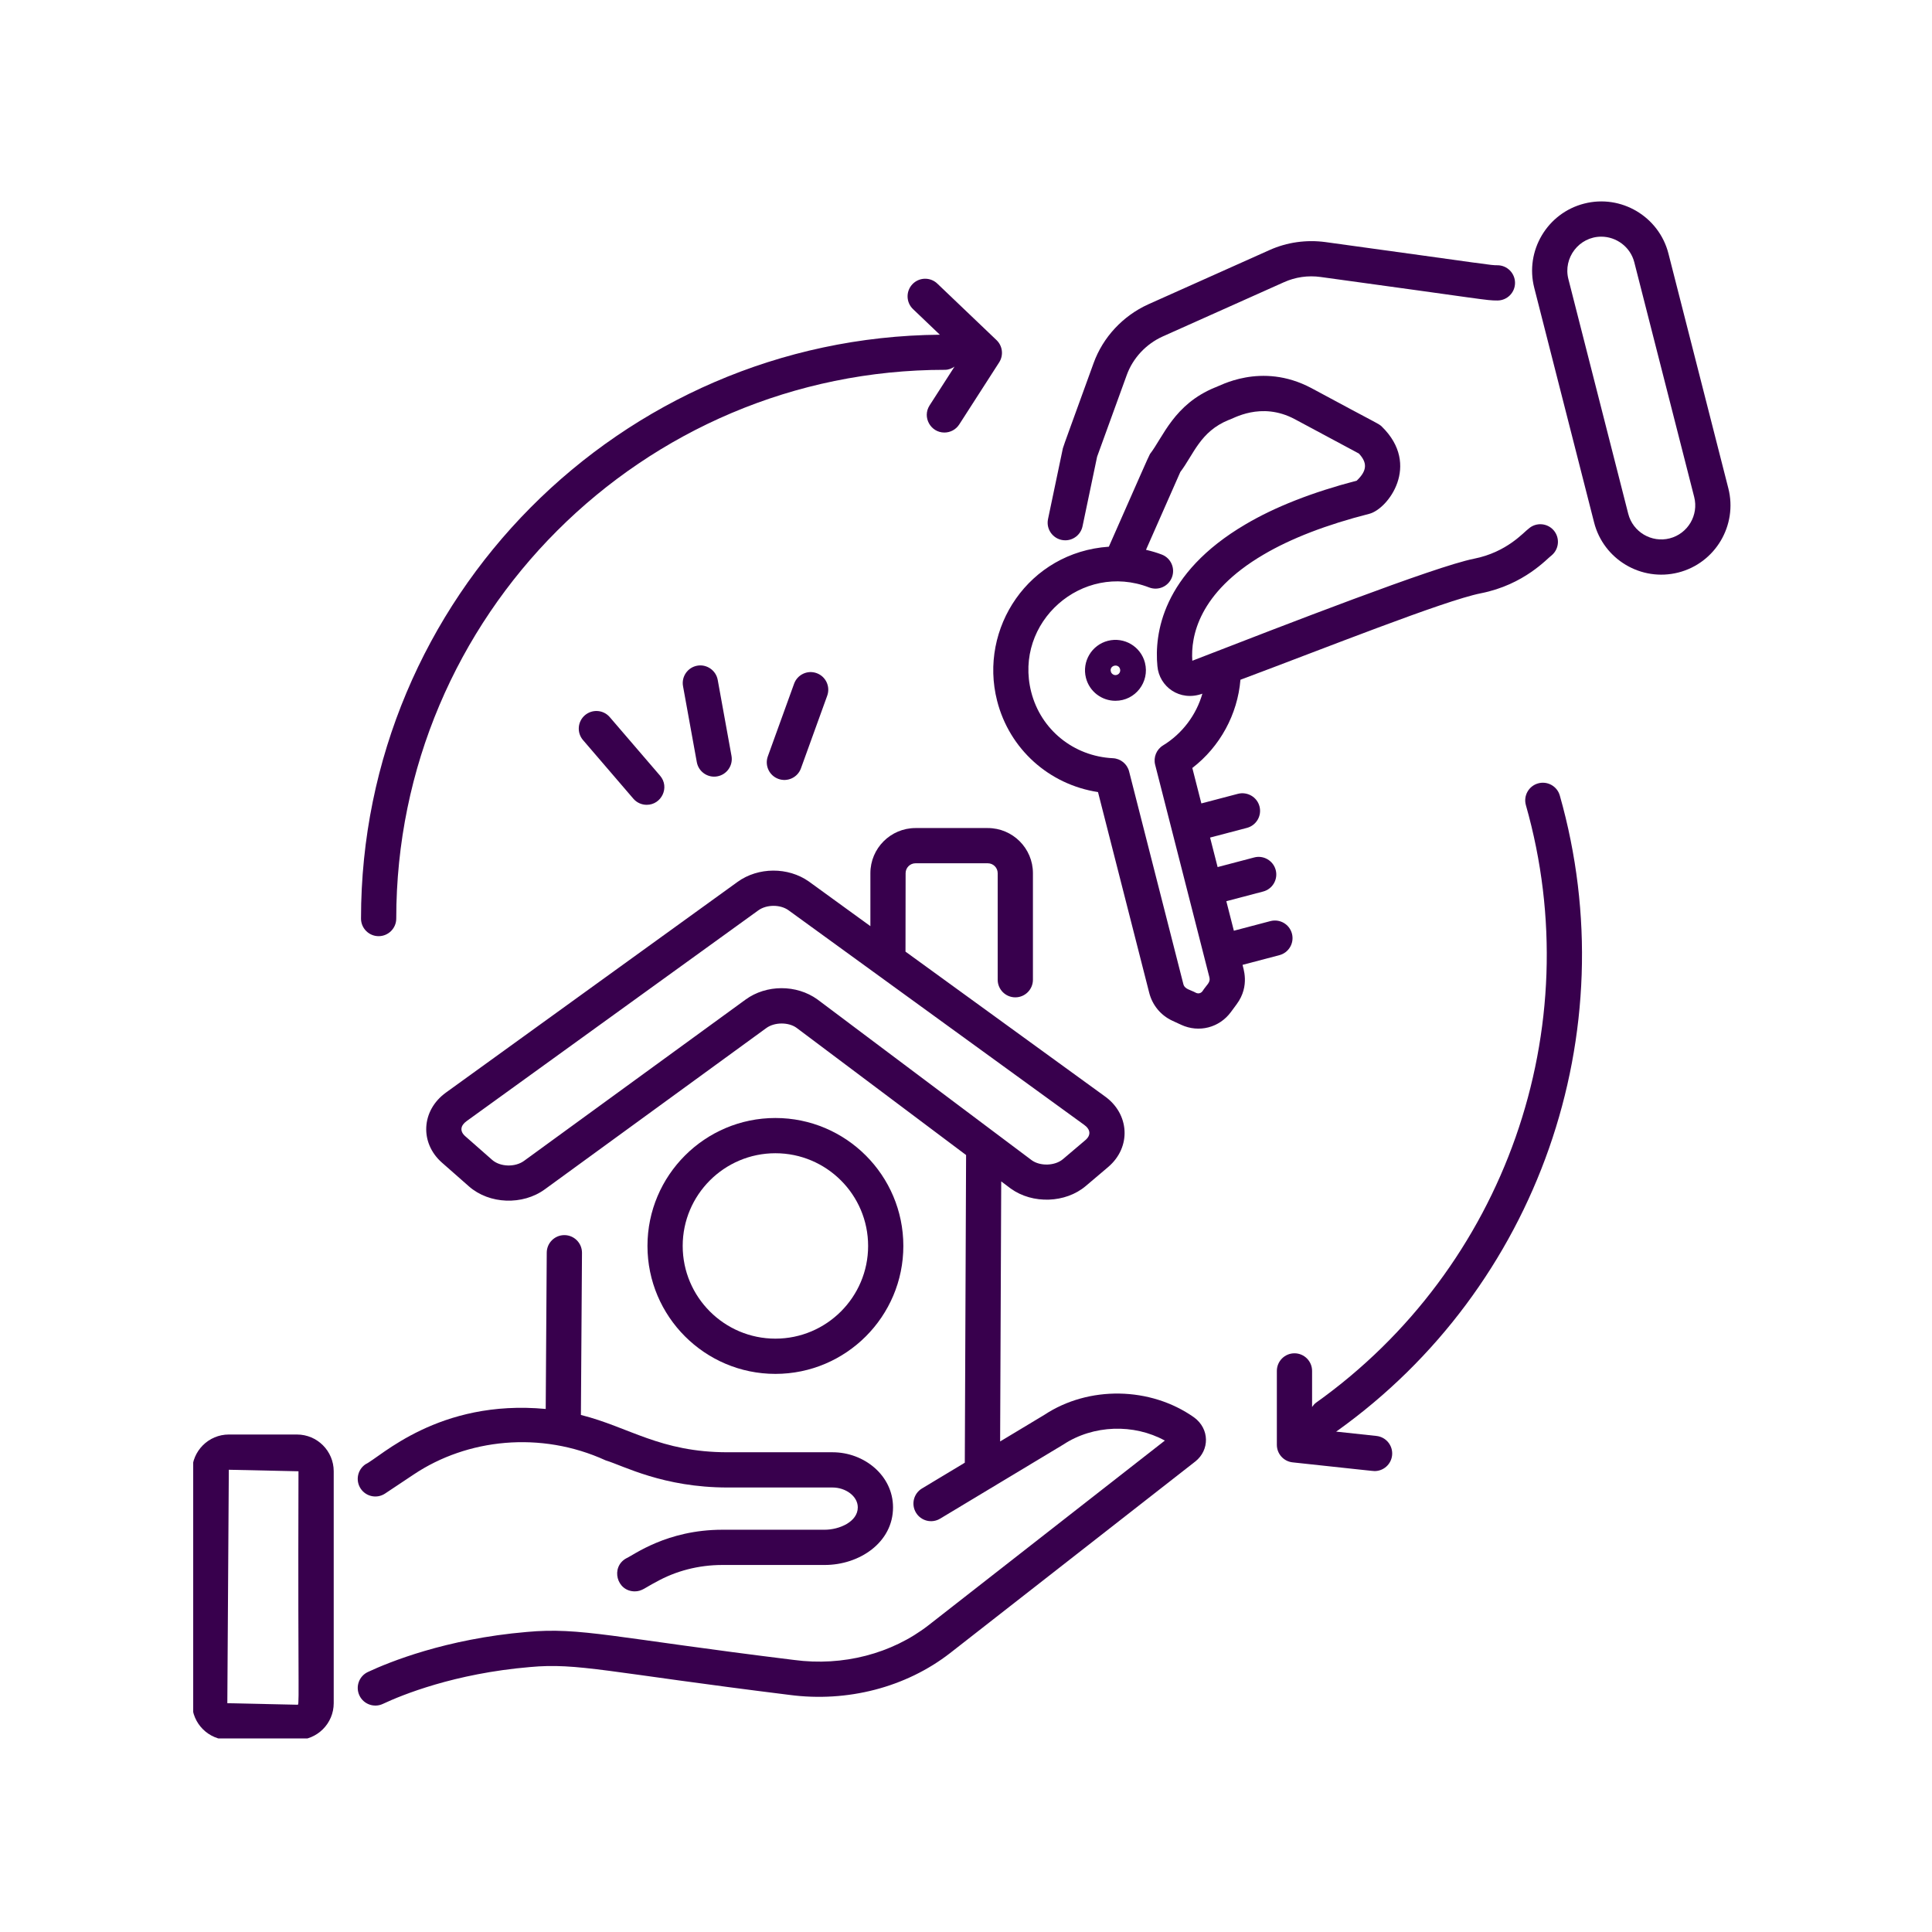
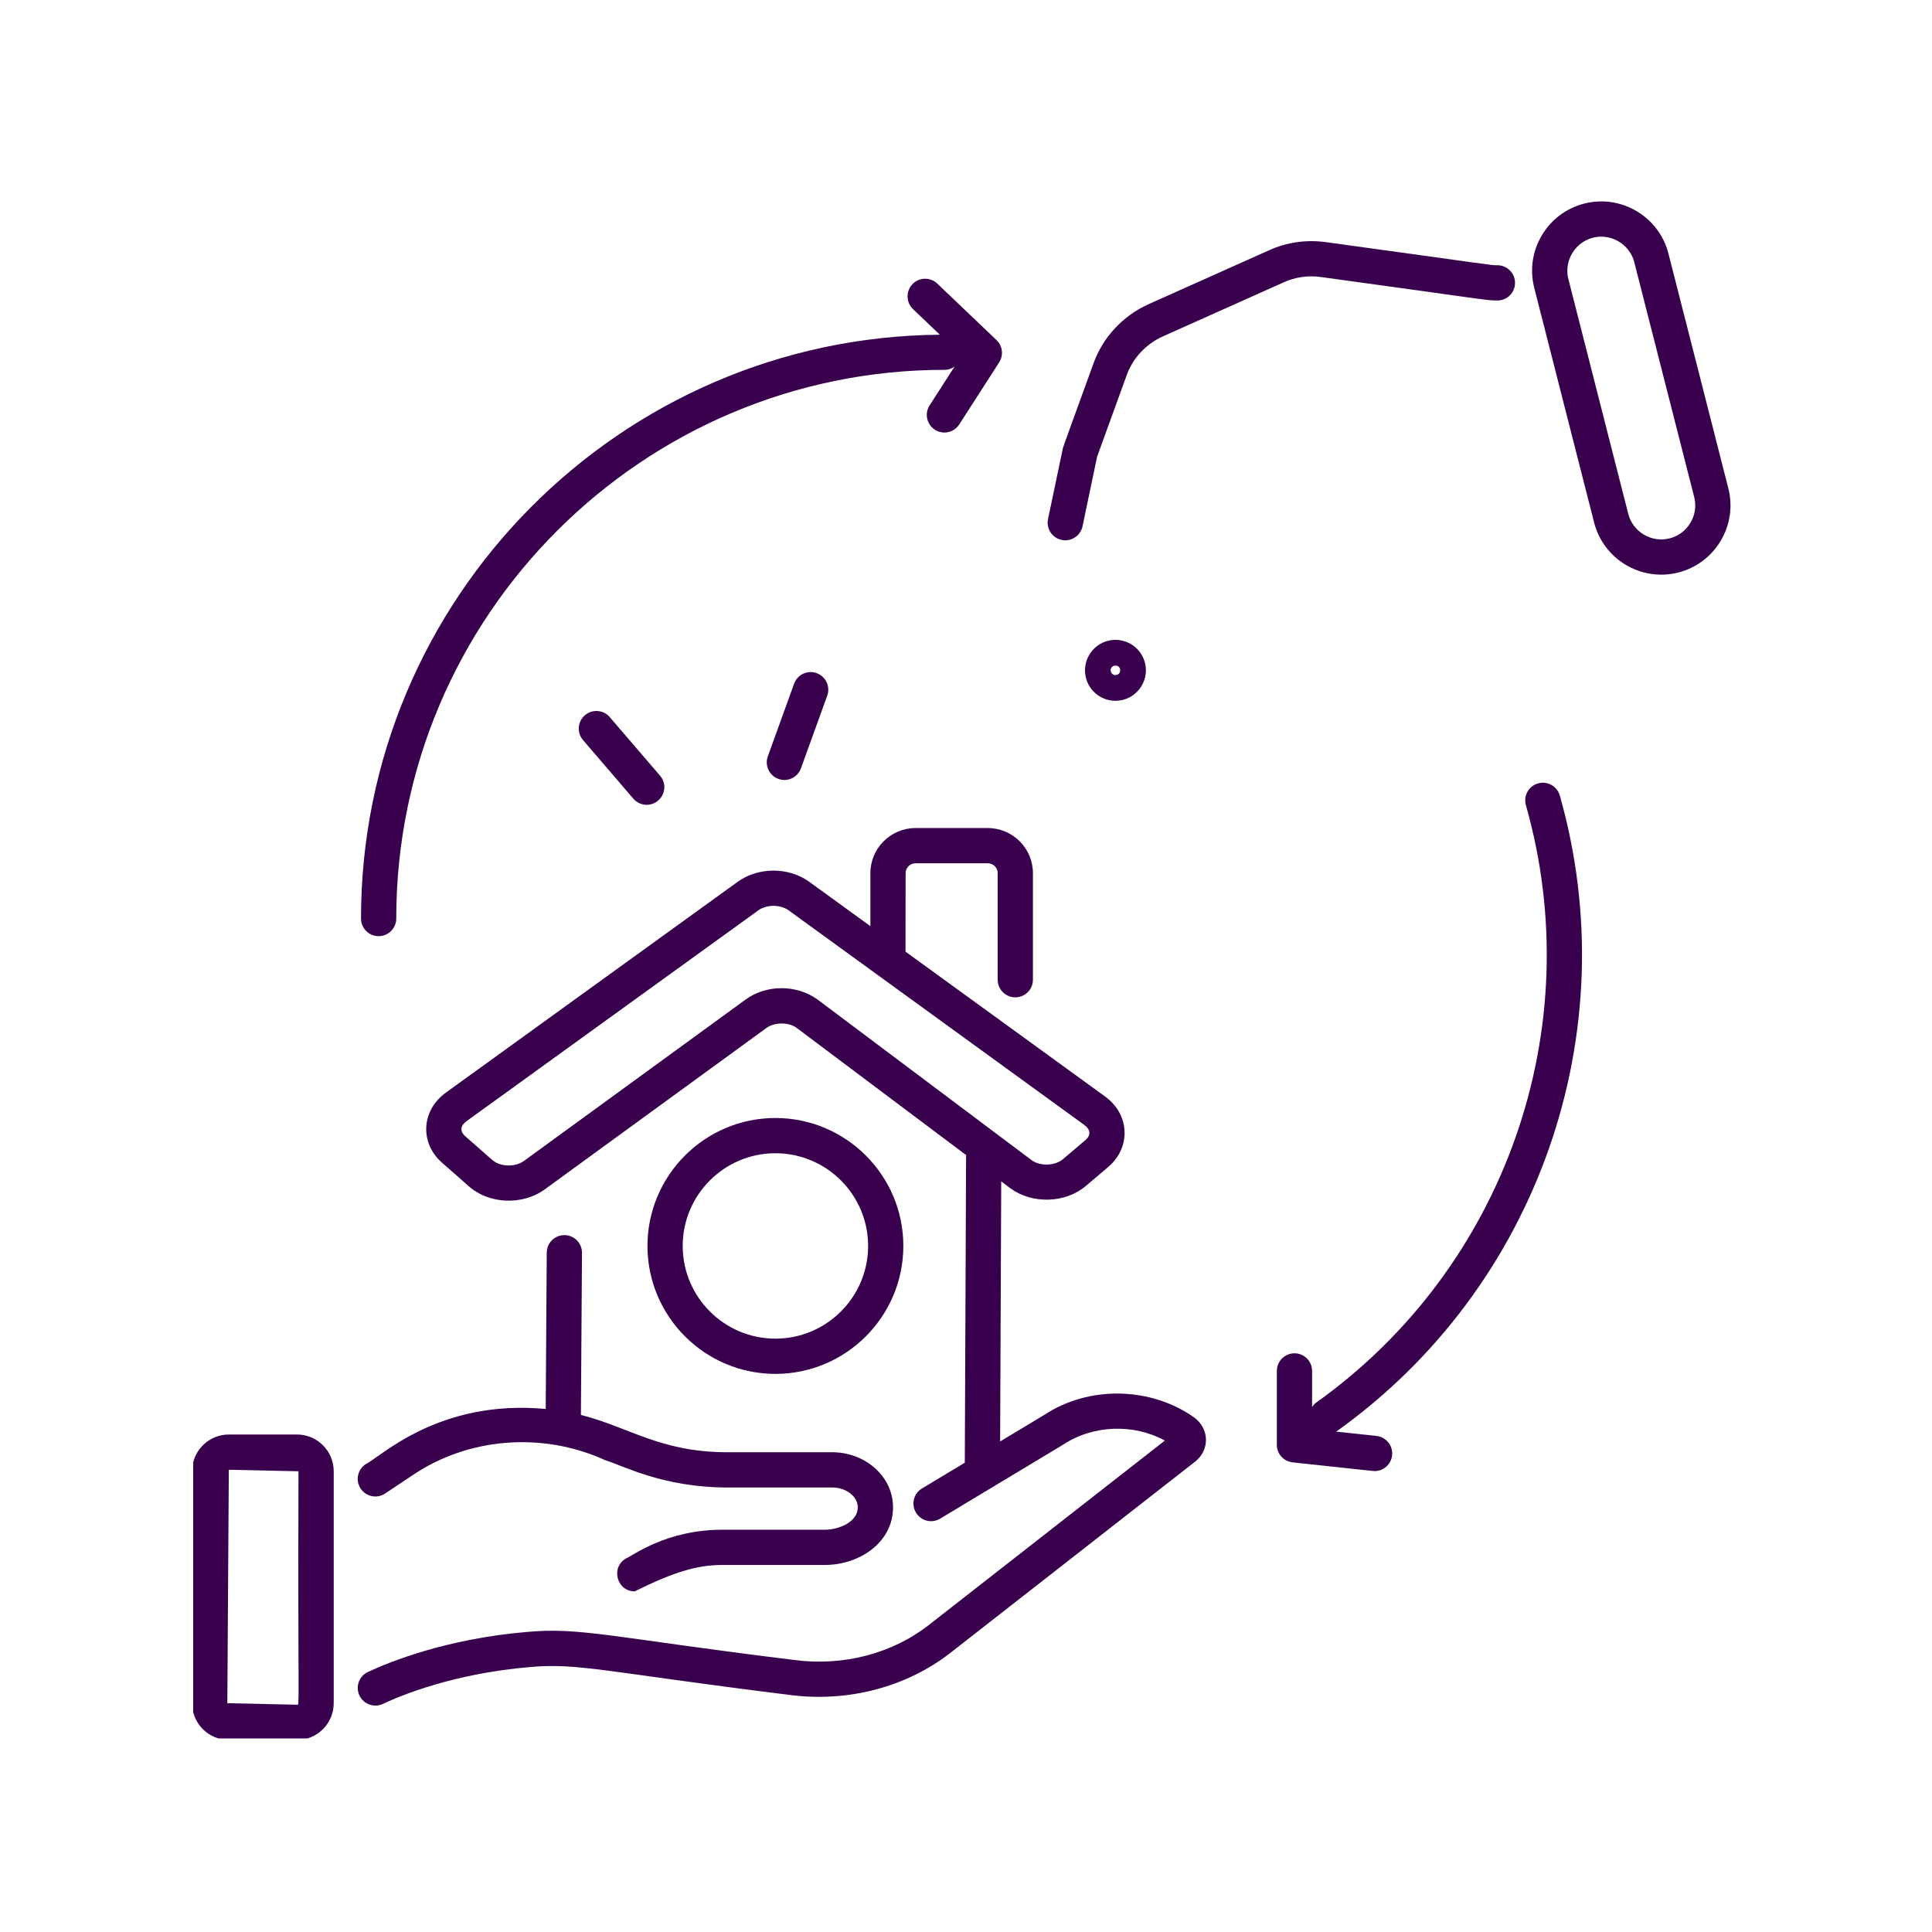
<svg xmlns="http://www.w3.org/2000/svg" width="1024" zoomAndPan="magnify" viewBox="0 0 768 768" height="1024" preserveAspectRatio="xMidYMid meet" version="1.2">
  <defs>
    <clipPath id="cd84fff528">
      <path d="M 76.801 570 L 133 570 L 133 691.051 L 76.801 691.051 Z M 76.801 570 " />
    </clipPath>
  </defs>
  <g id="c9bd2a2774">
    <path style=" stroke:none;fill-rule:nonzero;fill:#38004d;fill-opacity:1;" d="M 152.18 677.332 C 159.758 673.773 180.621 665.234 210.609 662.684 C 229.715 660.906 241.371 664.77 313.832 673.75 C 336.816 676.789 360.145 670.762 377.695 657.113 L 475.125 580.984 C 480.875 576.457 480.891 568.016 474.68 563.449 C 457.309 551.164 432.742 550.805 415.172 562.41 L 397.566 573 L 398 469.629 L 401.832 472.504 C 410.496 478.723 423.562 478.281 431.594 471.469 L 440.496 463.922 C 449.855 455.98 449 442.699 439.07 435.719 L 359.949 378.289 C 359.965 367.227 360 345.711 359.996 347.098 C 359.996 344.934 361.758 343.168 363.926 343.168 L 392.668 343.168 C 394.84 343.168 396.598 344.934 396.598 347.098 L 396.598 389.457 C 396.598 393.324 399.734 396.461 403.602 396.461 C 407.469 396.461 410.605 393.324 410.605 389.457 L 410.605 347.098 C 410.605 337.211 402.562 329.164 392.668 329.164 L 363.926 329.164 C 354.035 329.164 345.992 337.211 345.992 347.098 L 345.992 368.16 L 321.508 350.391 C 313.266 344.59 301.383 344.648 293.215 350.547 L 177.266 434.316 C 167.398 441.453 166.82 454.375 175.695 462.176 L 186.402 471.598 C 194.535 478.746 207.781 479.168 216.539 472.801 L 304.629 408.66 C 307.902 406.277 313.438 406.27 316.621 408.562 L 384.035 459.148 L 383.523 581.445 L 366.5 591.688 C 363.188 593.68 362.113 597.98 364.109 601.297 C 366.098 604.602 370.383 605.691 373.719 603.688 L 422.641 574.258 C 434.621 566.355 450.707 565.891 463.043 572.656 L 369.09 646.066 C 354.48 657.414 335.031 662.445 315.672 659.863 C 243.398 650.977 230.895 646.746 209.379 648.73 C 177.184 651.473 154.496 660.777 146.234 664.648 C 142.734 666.289 141.23 670.461 142.871 673.961 C 144.52 677.492 148.73 678.957 152.18 677.332 Z M 296.387 397.34 L 208.293 461.477 C 204.746 464.055 198.828 463.875 195.648 461.078 L 184.941 451.66 C 182.656 449.648 183.066 447.406 185.473 445.668 L 301.422 361.898 C 304.703 359.512 310.102 359.492 313.367 361.785 L 430.93 447.113 C 433.449 448.891 433.844 451.199 431.43 453.238 L 422.531 460.785 C 419.359 463.48 413.496 463.645 410.129 461.215 L 324.918 397.273 C 316.613 391.305 304.621 391.336 296.387 397.34 Z M 296.387 397.34 " />
-     <path style=" stroke:none;fill-rule:nonzero;fill:#38004d;fill-opacity:1;" d="M 153.09 593.699 L 164.508 586.094 C 185.625 571.98 214.844 568.664 240.766 580.523 C 247.871 582.672 263.574 591.305 289.285 591.305 L 330.957 591.305 C 336.113 591.305 340.984 594.711 340.984 599.203 C 340.984 604.949 333.602 608.094 327.836 608.094 L 287.148 608.094 C 264.992 608.094 251.793 618.238 248.898 619.484 C 242.656 622.984 245.113 632.594 252.336 632.594 C 255.203 632.594 256.48 631.074 260.781 628.879 C 268.648 624.445 277.766 622.102 287.148 622.102 L 327.836 622.102 C 341.633 622.102 354.992 613.176 354.992 599.203 C 354.992 586.57 343.57 577.297 330.957 577.297 L 289.285 577.297 C 262.355 577.297 250.059 567.258 230.918 562.465 L 231.348 498.027 C 231.375 494.16 228.254 491.004 224.387 490.977 C 224.371 490.977 224.359 490.977 224.344 490.977 C 220.496 490.977 217.367 494.082 217.34 497.934 L 216.93 560.082 C 174.324 556.098 151.16 579.285 145.324 582.047 C 142.105 584.195 141.238 588.539 143.379 591.758 C 145.531 594.977 149.863 595.852 153.09 593.699 Z M 153.09 593.699 " />
+     <path style=" stroke:none;fill-rule:nonzero;fill:#38004d;fill-opacity:1;" d="M 153.09 593.699 L 164.508 586.094 C 185.625 571.98 214.844 568.664 240.766 580.523 C 247.871 582.672 263.574 591.305 289.285 591.305 L 330.957 591.305 C 336.113 591.305 340.984 594.711 340.984 599.203 C 340.984 604.949 333.602 608.094 327.836 608.094 L 287.148 608.094 C 264.992 608.094 251.793 618.238 248.898 619.484 C 242.656 622.984 245.113 632.594 252.336 632.594 C 268.648 624.445 277.766 622.102 287.148 622.102 L 327.836 622.102 C 341.633 622.102 354.992 613.176 354.992 599.203 C 354.992 586.57 343.57 577.297 330.957 577.297 L 289.285 577.297 C 262.355 577.297 250.059 567.258 230.918 562.465 L 231.348 498.027 C 231.375 494.16 228.254 491.004 224.387 490.977 C 224.371 490.977 224.359 490.977 224.344 490.977 C 220.496 490.977 217.367 494.082 217.34 497.934 L 216.93 560.082 C 174.324 556.098 151.16 579.285 145.324 582.047 C 142.105 584.195 141.238 588.539 143.379 591.758 C 145.531 594.977 149.863 595.852 153.09 593.699 Z M 153.09 593.699 " />
    <g clip-rule="nonzero" clip-path="url(#cd84fff528)">
      <path style=" stroke:none;fill-rule:nonzero;fill:#38004d;fill-opacity:1;" d="M 90.957 691.66 L 118.051 691.66 C 126.102 691.66 132.656 685.109 132.656 677.051 L 132.656 584.852 C 132.656 576.797 126.102 570.242 118.051 570.242 L 90.957 570.242 C 82.906 570.242 76.359 576.797 76.359 584.852 L 76.359 677.051 C 76.359 685.109 82.906 691.66 90.957 691.66 Z M 90.957 584.25 L 118.652 584.852 C 118.363 682.07 119.242 677.652 118.051 677.652 L 90.367 677.051 Z M 90.957 584.25 " />
    </g>
    <path style=" stroke:none;fill-rule:nonzero;fill:#38004d;fill-opacity:1;" d="M 359.094 495.281 C 359.094 467.238 336.281 444.422 308.23 444.422 C 280.191 444.422 257.379 467.238 257.379 495.281 C 257.379 523.324 280.191 546.141 308.23 546.141 C 336.281 546.141 359.094 523.324 359.094 495.281 Z M 271.383 495.281 C 271.383 474.961 287.918 458.43 308.23 458.43 C 328.559 458.43 345.09 474.961 345.09 495.281 C 345.09 515.602 328.559 532.133 308.23 532.133 C 287.918 532.133 271.383 515.602 271.383 495.281 Z M 271.383 495.281 " />
    <path style=" stroke:none;fill-rule:nonzero;fill:#38004d;fill-opacity:1;" d="M 423.469 214.781 C 426.707 214.781 429.625 212.516 430.32 209.215 L 436.117 181.543 L 447.898 149.094 C 450.324 142.371 455.531 136.781 462.141 133.773 L 510.379 112.191 C 514.93 110.137 519.961 109.406 525.004 110.109 C 591.648 119.223 590.539 119.441 595.227 119.453 C 595.234 119.453 595.234 119.453 595.242 119.453 C 599.102 119.453 602.238 116.328 602.246 112.469 C 602.254 108.602 599.129 105.457 595.262 105.445 C 592.27 105.438 594.27 105.492 526.918 96.234 C 519.305 95.211 511.582 96.285 504.633 99.414 L 456.379 121.008 C 446.32 125.59 438.426 134.094 434.73 144.324 C 426.492 167.078 422.699 177.363 422.512 178.184 L 416.605 206.344 C 415.695 210.676 418.996 214.781 423.469 214.781 Z M 423.469 214.781 " />
    <path style=" stroke:none;fill-rule:nonzero;fill:#38004d;fill-opacity:1;" d="M 633.688 207.715 C 637.438 222.391 652.426 231.328 667.168 227.582 C 681.863 223.84 690.793 208.809 687.039 194.102 L 663.23 100.793 C 659.477 86.098 644.445 77.16 629.746 80.93 C 615.051 84.672 606.129 99.711 609.887 114.406 Z M 636.539 94.078 C 642.465 94.078 648.094 98.098 649.66 104.258 L 673.469 197.566 C 675.312 204.793 670.934 212.168 663.703 214.016 C 656.508 215.848 649.098 211.477 647.254 204.25 L 623.457 110.938 C 621.293 102.535 627.684 94.078 636.539 94.078 Z M 636.539 94.078 " />
-     <path style=" stroke:none;fill-rule:nonzero;fill:#38004d;fill-opacity:1;" d="M 396.363 278.559 C 401.266 297.824 417.051 311.879 436.473 314.863 L 456.824 394.625 C 458.074 399.566 461.422 403.613 465.988 405.734 L 469.535 407.375 C 476.633 410.648 484.707 408.5 489.27 402.344 L 491.594 399.195 C 497.113 391.746 493.996 384.48 493.941 383.543 L 508.582 379.691 C 512.32 378.707 514.555 374.879 513.57 371.141 C 512.586 367.402 508.766 365.176 505.008 366.152 L 490.48 369.977 L 487.484 358.242 L 502.117 354.395 C 505.863 353.414 508.098 349.582 507.113 345.84 C 506.129 342.102 502.254 339.863 498.559 340.852 L 484.023 344.676 L 481.027 332.945 L 495.672 329.098 C 499.41 328.113 501.652 324.285 500.668 320.543 C 499.684 316.801 495.836 314.609 492.113 315.551 L 477.562 319.375 L 473.969 305.281 C 484.98 296.816 491.961 283.961 493.094 270.211 C 526.438 257.762 574.148 238.723 588.621 235.848 C 606.004 232.422 615.043 221.969 616.918 220.66 C 619.824 218.109 620.117 213.684 617.574 210.773 C 615.02 207.859 610.57 207.578 607.691 210.125 C 605.703 211.535 599.066 219.516 585.898 222.109 C 570.422 225.184 510.418 248.539 473.961 262.656 C 473.301 253.074 476.41 235.656 502.227 220.492 C 513.141 214.043 527.301 208.578 544.309 204.25 C 551.734 202.355 564.922 184.852 549.324 169.609 C 548.008 168.332 548.902 169.176 521.273 154.262 C 501.23 143.633 484.395 153.734 483.004 154.02 C 466.684 160.676 462.324 173.809 457.137 180.465 C 456.613 181.297 452.176 191.551 440.781 217.324 C 408.918 219.496 389 249.758 396.363 278.559 Z M 456.789 233.516 C 460.445 234.914 464.457 233.117 465.852 229.516 C 467.246 225.91 465.461 221.852 461.859 220.457 C 459.793 219.656 457.676 219.07 455.551 218.559 L 469.191 187.633 C 474.555 180.539 477.102 171.555 488.41 166.945 C 490.008 166.598 501.16 159.426 514.684 166.621 L 540.176 180.285 C 543.469 183.84 543.633 186.969 539.312 191.074 C 521.684 195.668 506.82 201.508 495.113 208.43 C 461.797 228 458.867 252.199 460.09 264.809 C 460.789 272.941 468.957 279.004 477.961 275.75 C 475.551 284.164 470.016 291.617 462.332 296.309 C 459.707 297.91 458.43 301.035 459.195 304.02 C 477.023 373.875 481.004 389.461 480.762 388.52 C 481.285 390.59 479.613 391.488 478.016 394.004 C 477.406 394.84 476.383 395.117 475.426 394.664 C 473.164 393.418 470.922 393.273 470.395 391.168 L 448.836 306.664 C 448.082 303.688 445.465 301.551 442.391 301.402 C 426.789 300.641 413.75 290.07 409.93 275.102 C 402.848 247.324 430.238 223.238 456.789 233.516 Z M 456.789 233.516 " />
    <path style=" stroke:none;fill-rule:nonzero;fill:#38004d;fill-opacity:1;" d="M 443.387 278.574 C 451.348 278.574 457.066 271.07 455.141 263.477 C 455.141 263.473 455.141 263.465 455.141 263.461 C 453.48 256.992 446.895 253.086 440.414 254.734 C 433.957 256.379 430.035 262.98 431.676 269.449 C 433.074 274.969 438.027 278.574 443.387 278.574 Z M 445.246 265.992 L 441.57 266.926 C 440.938 264.508 444.605 263.566 445.246 265.992 Z M 445.246 266 C 445.246 266.004 445.246 266.004 445.246 266.004 C 445.5 267.016 444.891 268.047 443.879 268.301 C 442.949 268.578 441.836 267.969 441.57 266.941 Z M 445.246 266 " />
    <path style=" stroke:none;fill-rule:nonzero;fill:#38004d;fill-opacity:1;" d="M 620.047 316.234 C 618.988 312.523 615.141 310.355 611.391 311.414 C 607.672 312.473 605.512 316.344 606.566 320.062 C 631.805 408.828 598.219 504.074 523.199 557.555 C 522.527 558.035 522.023 558.648 521.574 559.293 L 521.574 544.957 C 521.574 541.094 518.438 537.957 514.574 537.957 C 510.707 537.957 507.57 541.094 507.57 544.957 L 507.57 574.348 C 507.57 577.926 510.27 580.926 513.824 581.309 C 543.242 584.465 545.836 584.777 546.422 584.777 C 549.953 584.777 552.988 582.117 553.379 578.523 C 553.789 574.68 551.008 571.23 547.16 570.812 L 531.09 569.082 C 531.168 569.035 531.254 569.016 531.332 568.961 C 611.398 511.875 646.816 410.375 620.047 316.234 Z M 620.047 316.234 " />
    <path style=" stroke:none;fill-rule:nonzero;fill:#38004d;fill-opacity:1;" d="M 150.512 372.141 C 154.379 372.141 157.516 369.004 157.516 365.141 C 157.516 244.863 255.363 147.008 375.645 147.008 C 377.078 147.008 378.332 146.473 379.441 145.734 L 369.527 161.152 C 366.508 165.859 369.961 171.941 375.406 171.941 C 377.715 171.941 379.965 170.809 381.309 168.73 L 397.184 144.047 C 398.996 141.223 398.559 137.508 396.125 135.191 L 372.609 112.746 C 369.828 110.074 365.379 110.164 362.707 112.973 C 360.043 115.773 360.145 120.207 362.941 122.879 L 373.602 133.055 C 246.539 134.16 143.508 237.824 143.508 365.141 C 143.508 369.004 146.645 372.141 150.512 372.141 Z M 150.512 372.141 " />
-     <path style=" stroke:none;fill-rule:nonzero;fill:#38004d;fill-opacity:1;" d="M 277.156 264.621 C 273.355 265.312 270.828 268.953 271.512 272.762 L 276.992 302.973 C 277.695 306.805 281.367 309.309 285.137 308.613 C 288.938 307.926 291.465 304.281 290.781 300.477 L 285.301 270.262 C 284.605 266.449 280.895 263.934 277.156 264.621 Z M 277.156 264.621 " />
    <path style=" stroke:none;fill-rule:nonzero;fill:#38004d;fill-opacity:1;" d="M 315.664 271.789 L 305.223 300.664 C 303.91 304.297 305.789 308.312 309.426 309.625 C 312.988 310.934 317.059 309.113 318.391 305.422 L 328.832 276.551 C 330.145 272.914 328.266 268.898 324.629 267.586 C 321.008 266.266 316.977 268.141 315.664 271.789 Z M 315.664 271.789 " />
    <path style=" stroke:none;fill-rule:nonzero;fill:#38004d;fill-opacity:1;" d="M 232.512 284.316 C 229.578 286.84 229.238 291.258 231.758 294.195 L 251.762 317.488 C 253.148 319.102 255.109 319.926 257.078 319.926 C 262.961 319.926 266.332 312.953 262.395 308.359 L 242.387 285.066 C 239.871 282.133 235.457 281.805 232.512 284.316 Z M 232.512 284.316 " />
  </g>
</svg>